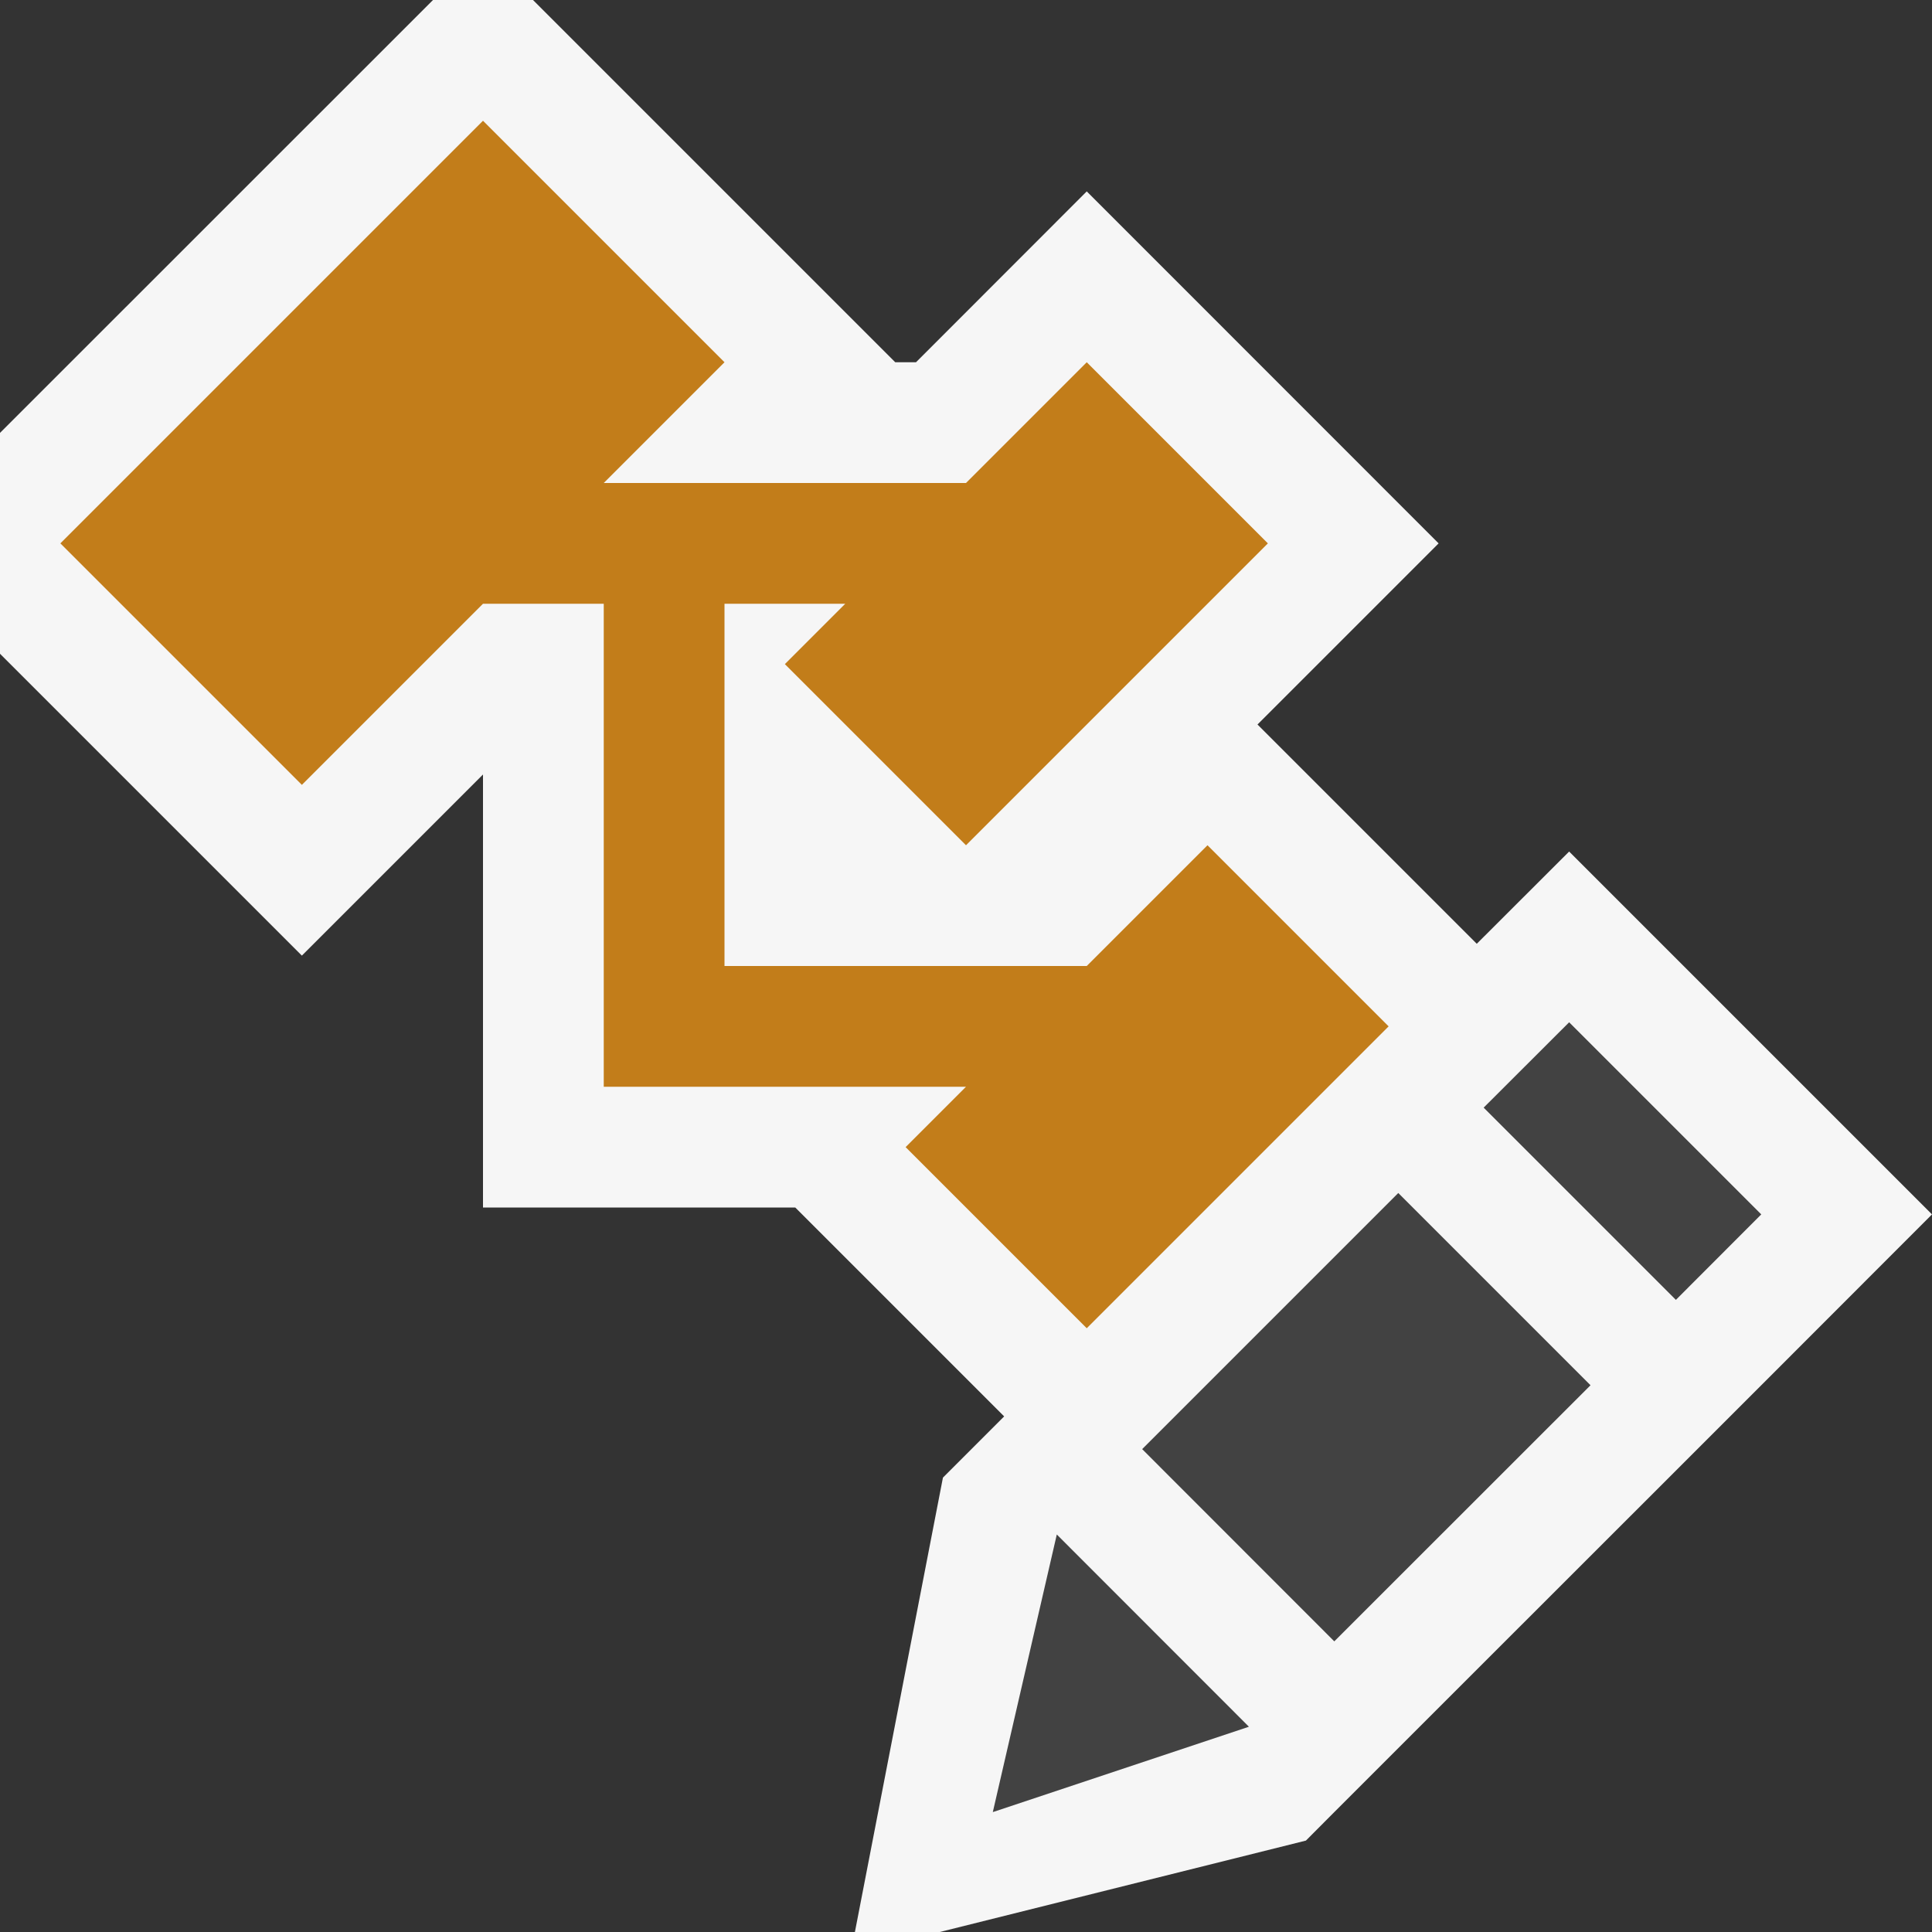
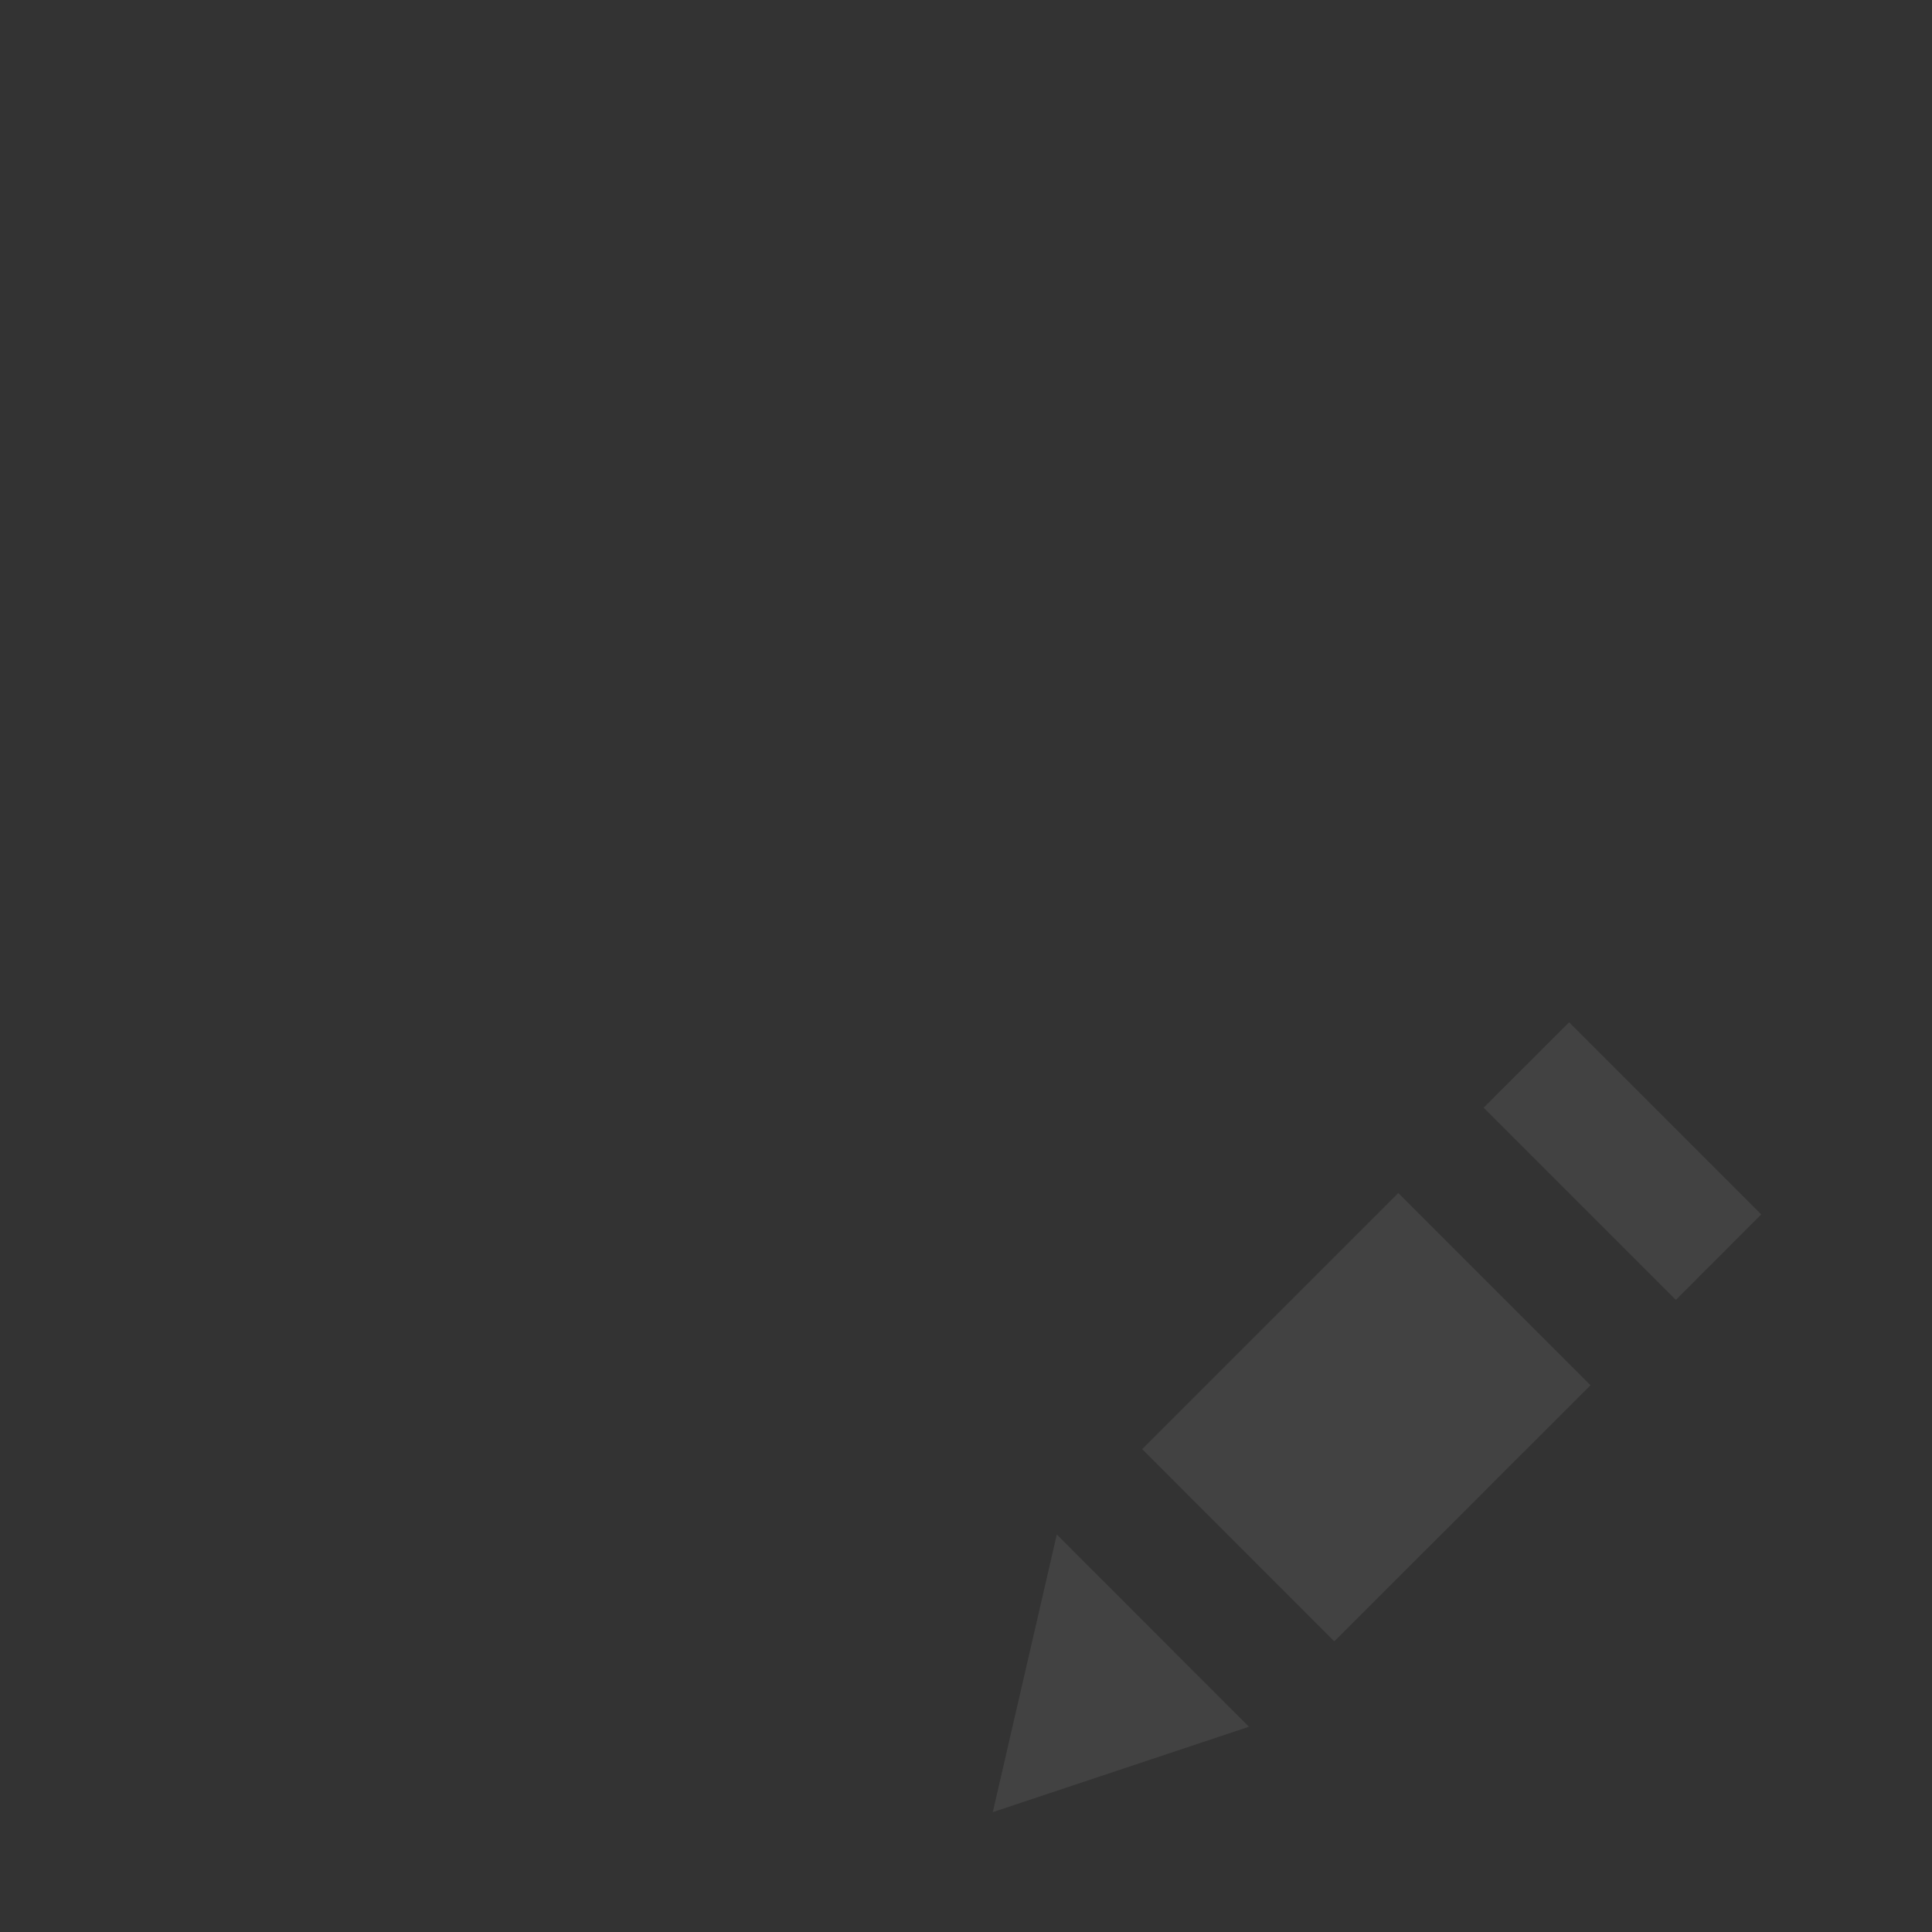
<svg xmlns="http://www.w3.org/2000/svg" width="16" height="16">
  <rect width="100%" height="100%" fill="#333333" stroke="none" />
  <style type="text/css">.icon-canvas-transparent{opacity:0;fill:#F6F6F6;} .icon-vs-out{fill:#F6F6F6;} .icon-vs-bg{fill:#424242;} .icon-vs-action-orange{fill:#C27D1A;}</style>
  <path class="icon-canvas-transparent" d="M16 16h-16v-16h16v16z" id="canvas" />
-   <path class="icon-vs-out" d="M16 10.057l-1.414 1.415-.707.707-2.122 2.121-.707.707-.235.236-3.032.757h-.703l.729-3.763.236-.236.271-.271-1.73-1.73h-2.586v-3.586l-1.5 1.5-2.5-2.5v-1.829l3.586-3.585h.828l3 3h.172l1.414-1.415 2.914 2.915-1.5 1.5 1.816 1.816.765-.764 3.005 3.005z" id="outline" />
-   <path class="icon-vs-action-orange" d="M11.5 8.5l-2.5 2.5-1.5-1.5.5-.5h-3v-4h-1l-1.5 1.5-2-2 3.5-3.5 2 2-1 1h3l1-1 1.5 1.5-2.5 2.5-1.5-1.5.5-.5h-1v3h3l1-1 1.5 1.5z" id="iconBg" />
  <path class="icon-vs-bg" d="M8.752 12.708l1.591 1.592-2.121.707.53-2.299zm4.243-4.242l-.708.707 1.592 1.592.707-.708-1.591-1.591zm-3.536 3.535l1.591 1.592 2.122-2.121-1.592-1.592-2.121 2.121z" id="notificationBg" />
</svg>